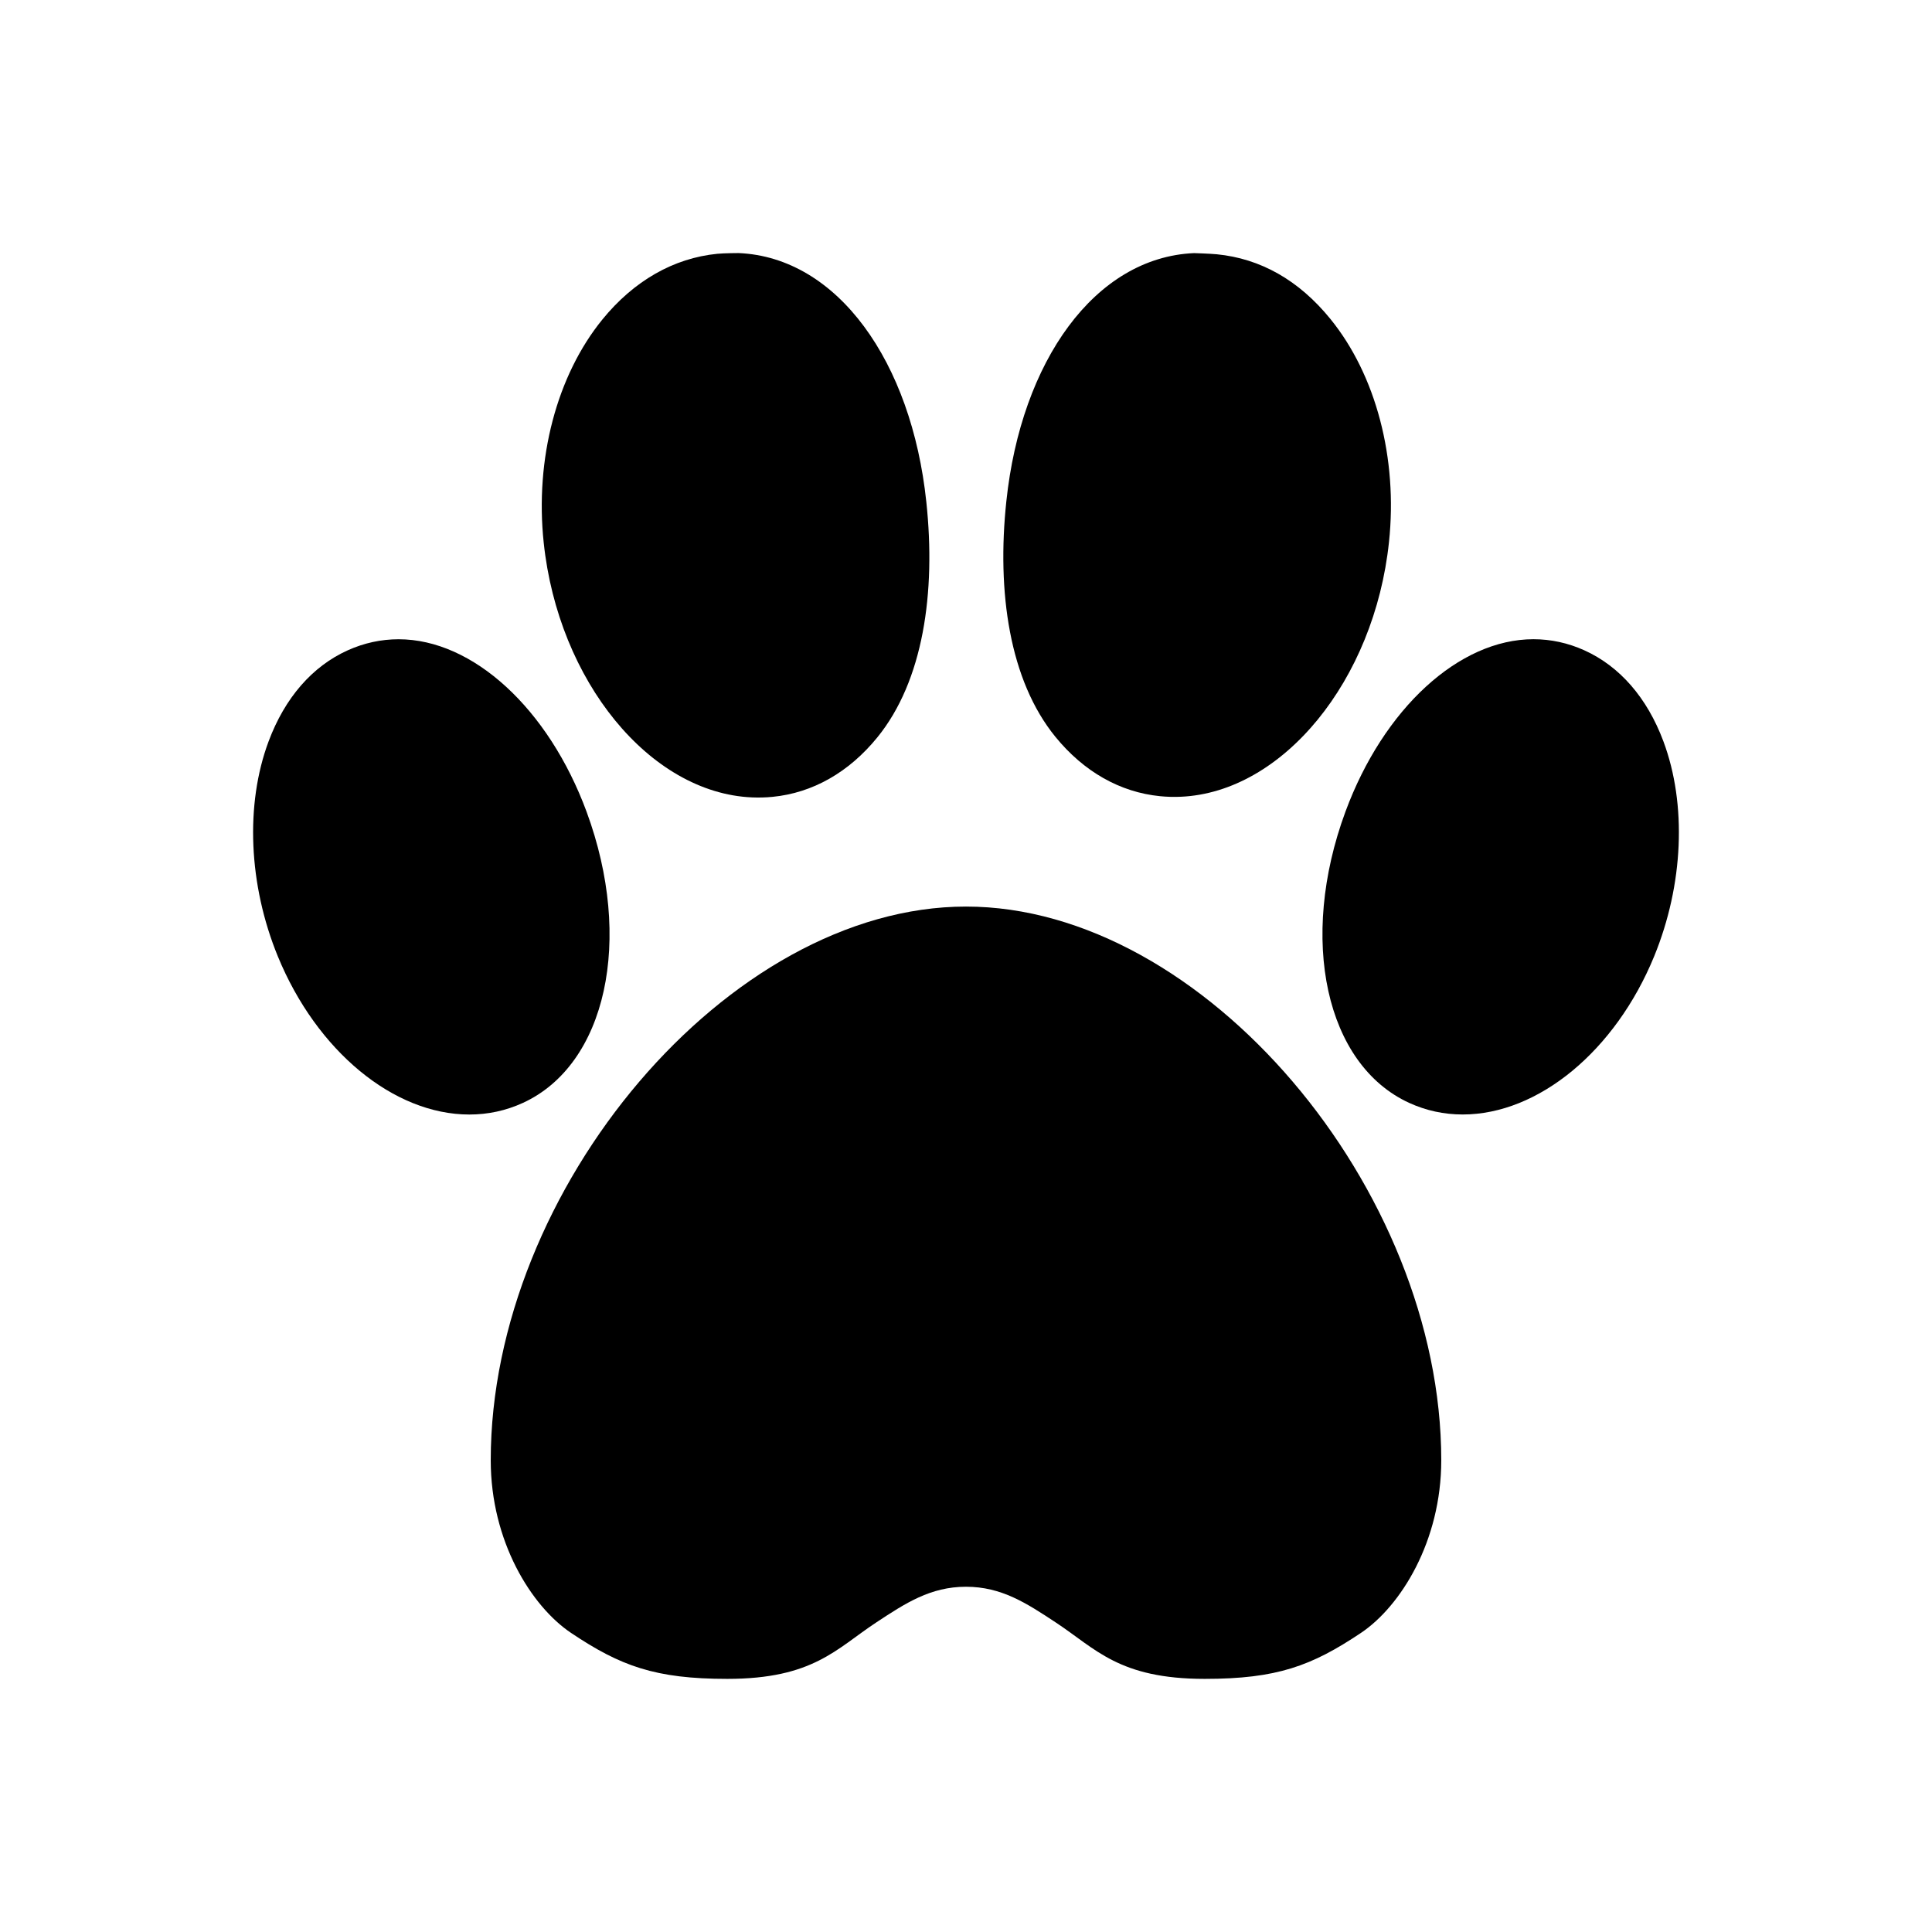
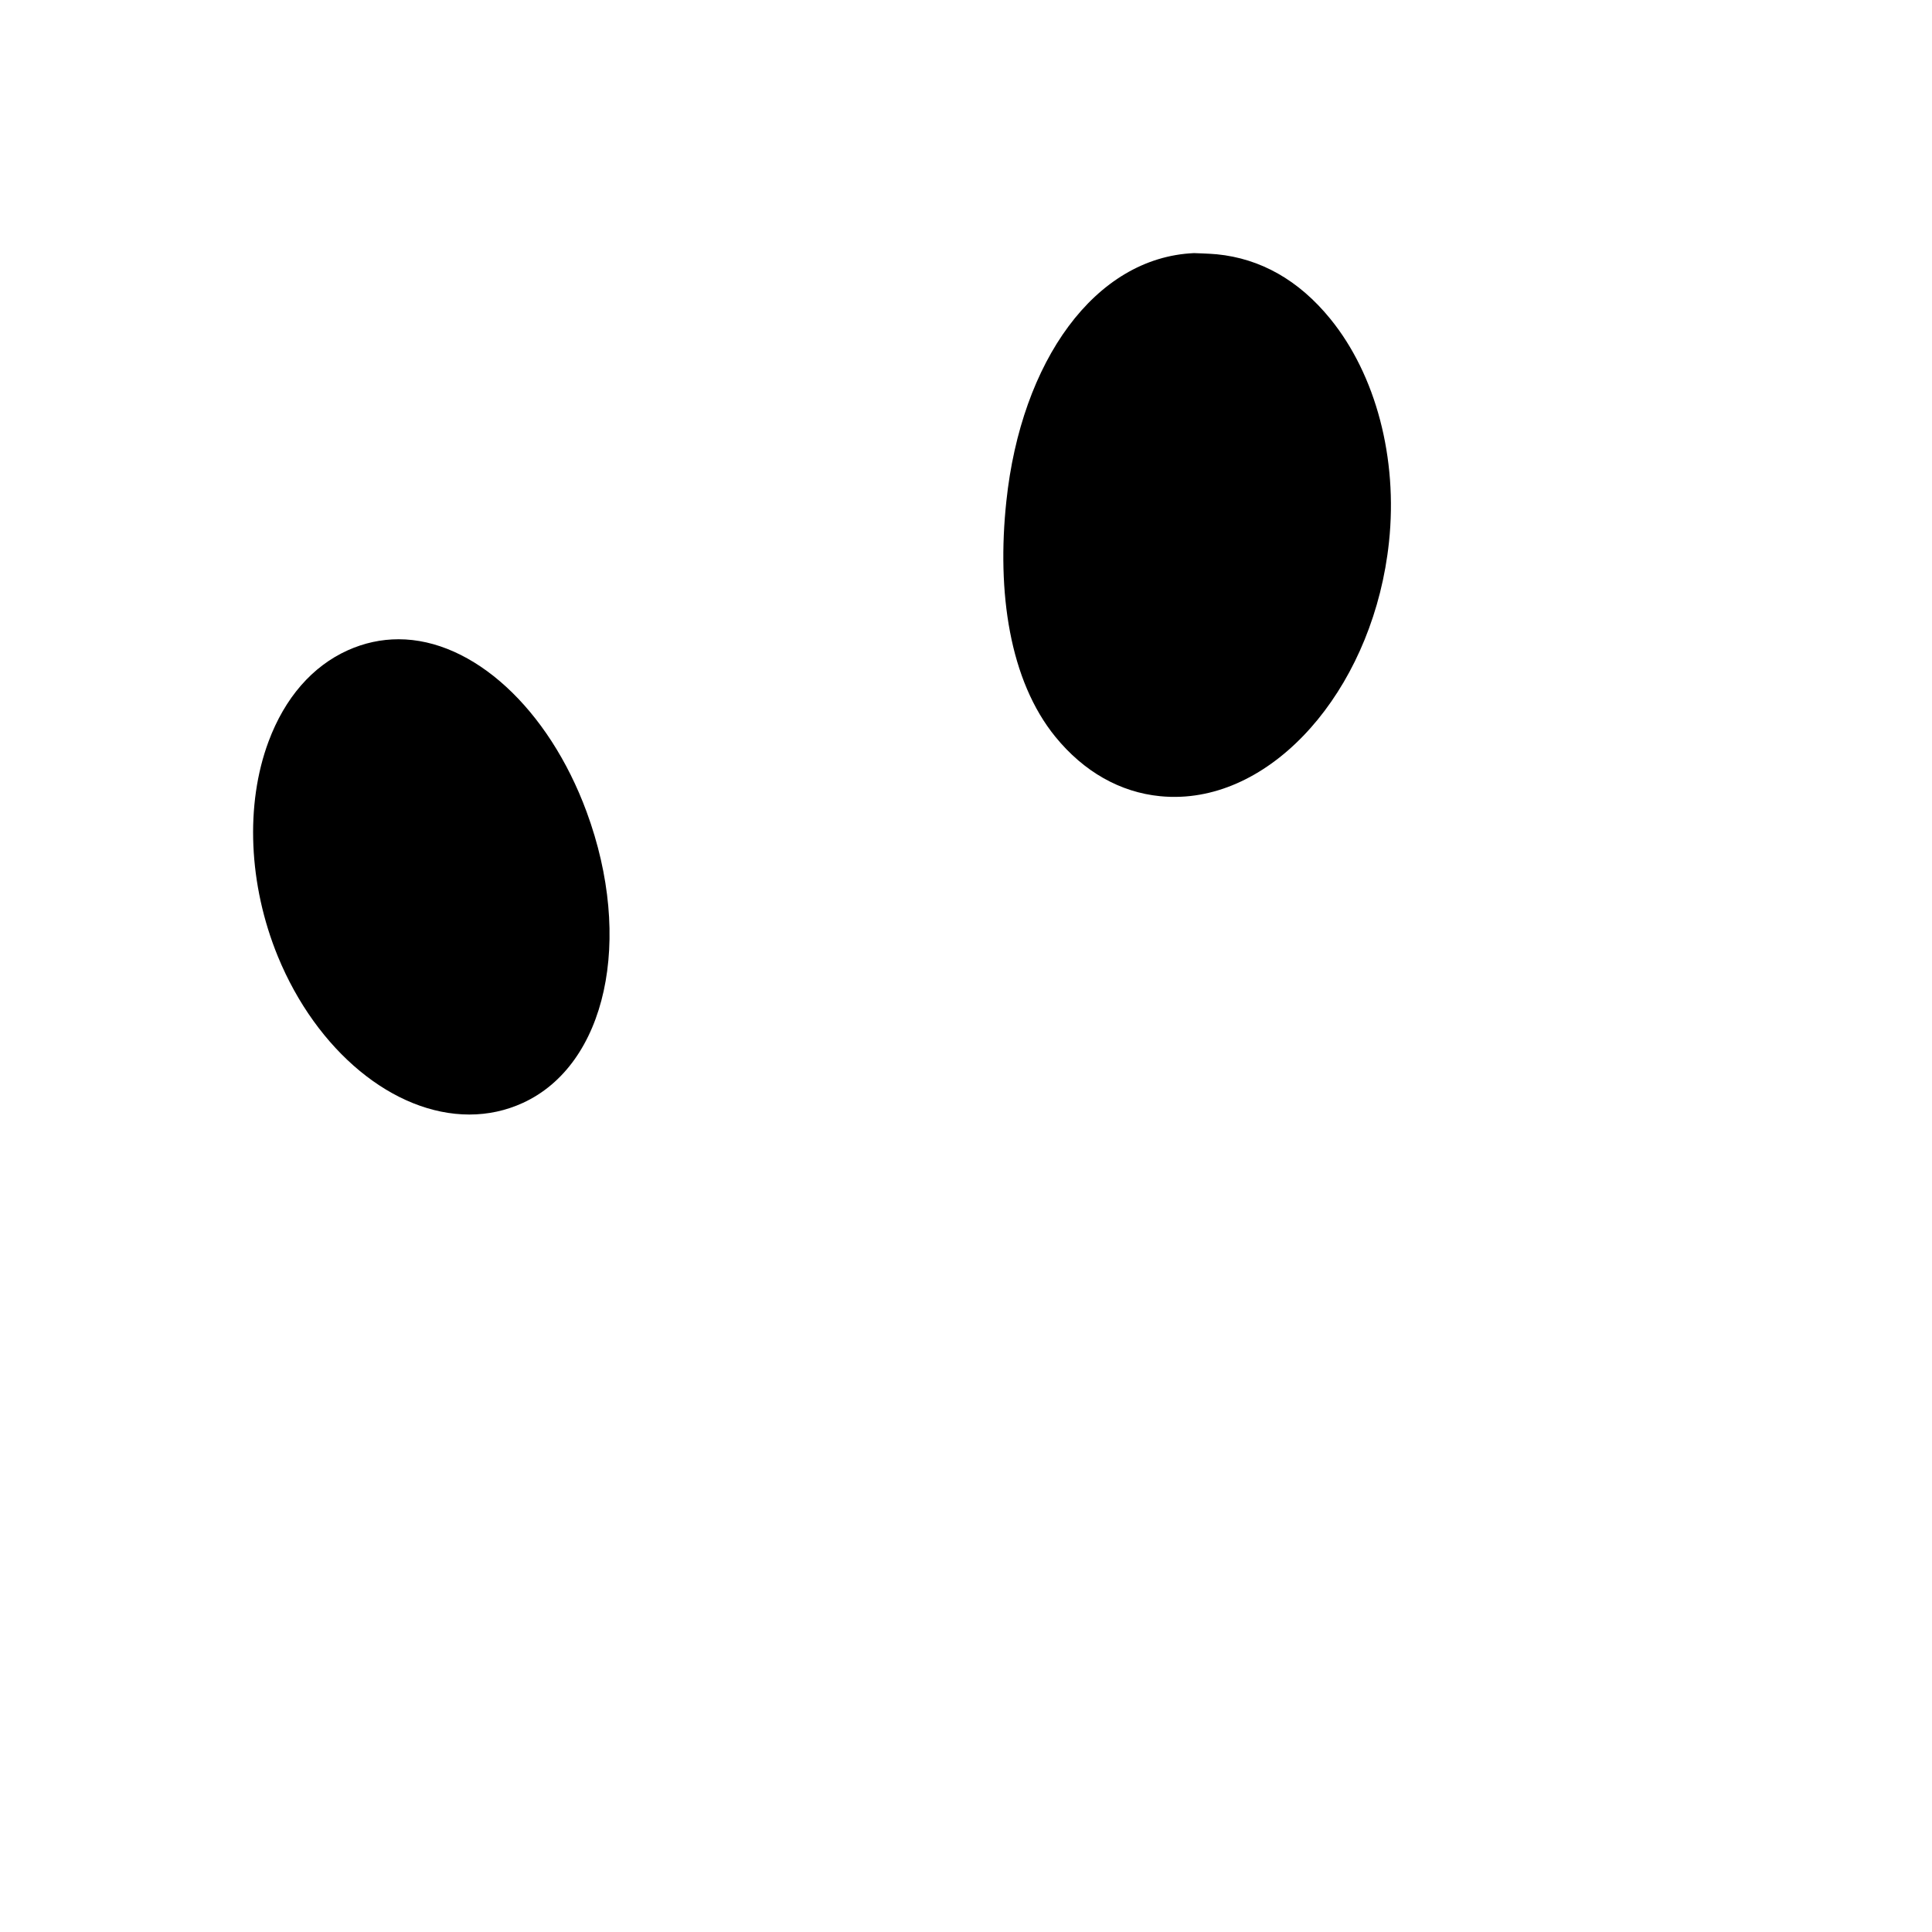
<svg xmlns="http://www.w3.org/2000/svg" fill="#000000" width="800px" height="800px" version="1.1" viewBox="144 144 512 512">
  <g>
-     <path d="m584.82 340.46c-4.312-11.543-11.566-19.887-20.977-24.133-4.32-1.945-8.852-2.93-13.469-2.93-19.703 0-39.727 18.367-49.82 45.711-12.496 33.871-5.231 67.047 16.898 77.168 4.449 2.039 9.215 3.074 14.164 3.074 20.07 0 40.469-16.844 50.754-41.914 7.773-18.973 8.688-40.27 2.449-56.977z" />
    <path d="m299.45 359.12c-10.098-27.344-30.117-45.711-49.824-45.711-4.617 0-9.152 0.984-13.469 2.93-9.41 4.242-16.664 12.59-20.977 24.133-6.238 16.707-5.324 38.004 2.449 56.977 10.289 25.066 30.688 41.914 50.758 41.914 4.949 0 9.715-1.035 14.164-3.074 22.129-10.121 29.391-43.297 16.898-77.168z" />
-     <path d="m343.27 355.32c1.824 0.078 3.668 0.031 5.473-0.148 10.613-1.043 20.211-6.488 27.754-15.75 12.172-14.949 15.555-38.352 12.988-62.426-3.914-37.098-23.465-64.789-49.73-65.93 0 0-3.75 0.008-5.656 0.191-11.586 1.145-22.121 7.168-30.461 17.41-12.094 14.859-17.906 36.969-15.551 59.141 3.871 36.684 28.109 66.336 55.184 67.512z" />
-     <path d="m400 384.25c-62.977 0-125.95 74.855-125.95 146.74 0 21.449 10.758 38.703 21.32 45.773 13.047 8.73 22.238 12.156 41.363 12.156 22.723 0 28.855-7.949 39.492-14.961 7.695-5.07 14.34-9.453 23.773-9.453 9.438 0 16.082 4.383 23.773 9.453 10.641 7.012 16.773 14.961 39.496 14.961 19.125 0 28.316-3.43 41.363-12.156 10.566-7.07 21.32-24.324 21.32-45.773 0-71.883-62.973-146.74-125.95-146.74z" />
    <path d="m451.44 355c1.805 0.18 3.648 0.227 5.473 0.148 27.07-1.176 51.312-30.832 55.184-67.508 2.356-22.172-3.457-44.285-15.551-59.141-8.34-10.246-18.484-15.969-30.07-17.113-1.906-0.184-6.047-0.309-6.047-0.309-26.266 1.141-45.816 28.648-49.734 65.75-2.562 24.074 0.816 47.477 12.988 62.426 7.547 9.258 17.145 14.703 27.758 15.746z" />
  </g>
</svg>